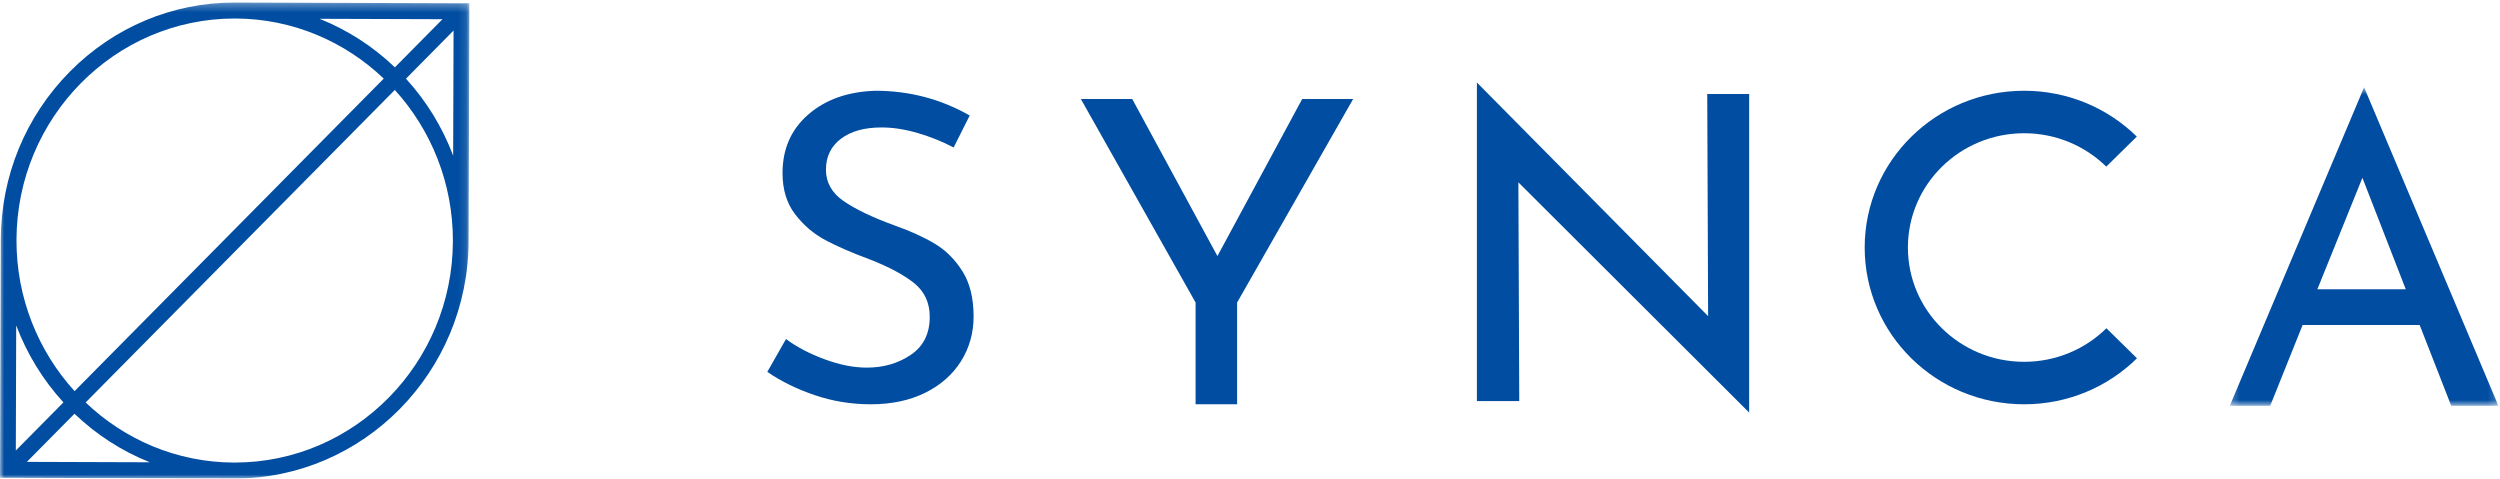
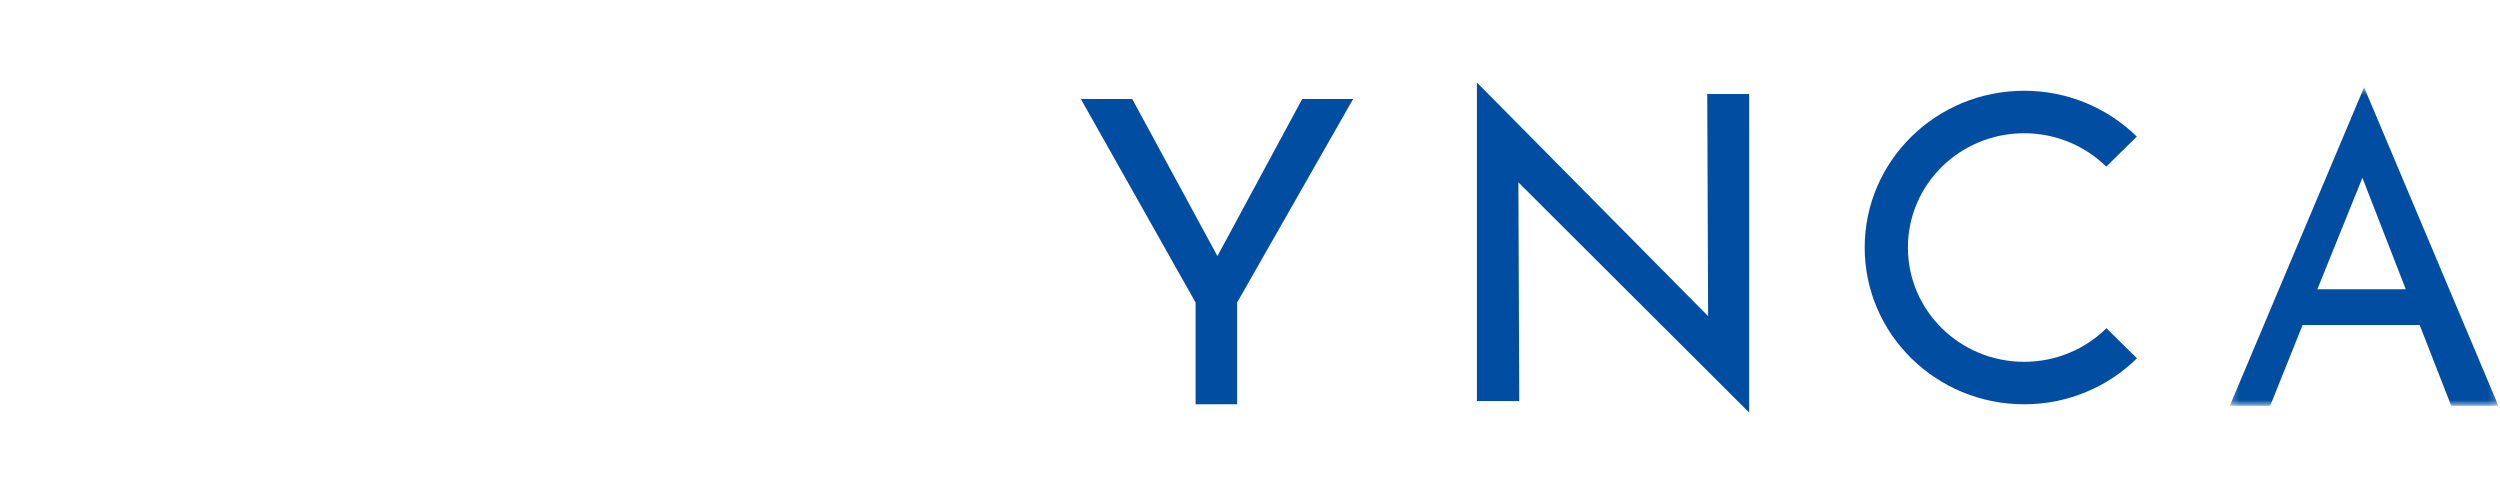
<svg xmlns="http://www.w3.org/2000/svg" xmlns:xlink="http://www.w3.org/1999/xlink" width="303px" height="58px" viewBox="0 0 303 58" version="1.1">
  <title>static / img / common / footer_logo_2x</title>
  <desc>Created with Sketch.</desc>
  <defs>
-     <polygon id="path-1" points="0 0.305 56.887 0.305 56.887 58 0 58" />
    <polygon id="path-3" points="0.248 0.581 32.807 0.581 32.807 39.187 0.248 39.187" />
  </defs>
  <g id="_シンボル" stroke="none" stroke-width="1" fill="none" fill-rule="evenodd">
    <g id="footer-/-login-before" transform="translate(-93, -260)">
      <g id="static-/-img-/-common-/-footer_logo" transform="translate(93, 260)">
        <g id="Group-3">
          <mask id="mask-2" fill="white">
            <use xlink:href="#path-1" />
          </mask>
          <g id="Clip-2" />
-           <path d="M54.924,18.867 C53.612,15.383 51.656,12.222 49.203,9.535 L54.972,3.702 L54.924,18.867 Z M28.445,56.062 L28.357,56.062 C21.408,56.04 15.089,53.272 10.379,48.779 L47.851,10.9 C52.236,15.722 54.912,22.171 54.891,29.241 C54.842,44.05 42.987,56.062 28.445,56.062 L28.445,56.062 Z M3.257,55.978 L9.028,50.144 C11.652,52.66 14.744,54.671 18.162,56.028 L3.257,55.978 Z M1.964,39.439 C3.277,42.923 5.233,46.084 7.687,48.77 L1.917,54.603 L1.964,39.439 Z M28.441,2.243 L28.532,2.243 C35.48,2.266 41.799,5.034 46.509,9.525 L9.038,47.405 C4.653,42.583 1.975,36.135 1.997,29.065 C2.045,14.256 13.901,2.243 28.441,2.243 L28.441,2.243 Z M53.63,2.328 L47.86,8.162 C45.235,5.646 42.143,3.635 38.728,2.278 L53.63,2.328 Z M28.538,0.305 L28.44,0.305 C20.904,0.305 13.812,3.279 8.462,8.686 C3.091,14.118 0.119,21.352 0.094,29.058 L-0,57.904 L28.35,58 L28.445,58 C44.034,58 56.743,45.123 56.794,29.248 L56.887,0.4 L28.538,0.305 Z" id="Fill-1" fill="#004DA1" mask="url(#mask-2)" />
        </g>
-         <path d="M111.211,16.119 C109.667,15.671 108.212,15.446 106.842,15.446 C104.773,15.446 103.131,15.904 101.921,16.816 C100.711,17.73 100.106,18.981 100.106,20.565 C100.106,22.115 100.816,23.383 102.237,24.364 C103.658,25.347 105.684,26.322 108.317,27.286 C110.281,27.975 111.939,28.726 113.29,29.534 C114.642,30.346 115.765,31.466 116.659,32.896 C117.553,34.325 118,36.145 118,38.35 C118,40.349 117.492,42.159 116.474,43.779 C115.457,45.399 114.01,46.675 112.133,47.605 C110.255,48.535 108.054,49 105.526,49 C103.176,49 100.914,48.63 98.737,47.889 C96.56,47.148 94.649,46.208 93,45.07 L95.263,41.09 C96.56,42.056 98.123,42.874 99.948,43.547 C101.771,44.218 103.473,44.555 105.053,44.555 C107.089,44.555 108.869,44.038 110.395,43.003 C111.922,41.969 112.685,40.436 112.685,38.401 C112.685,36.679 112.044,35.309 110.764,34.292 C109.482,33.276 107.685,32.318 105.369,31.422 C103.228,30.631 101.447,29.854 100.026,29.095 C98.605,28.338 97.386,27.294 96.369,25.968 C95.351,24.641 94.843,22.978 94.843,20.978 C94.843,18.049 95.886,15.679 97.973,13.87 C100.061,12.06 102.772,11.103 106.106,11 C110.212,11 114.018,12 117.528,13.999 L115.58,17.876 C114.211,17.151 112.755,16.567 111.211,16.119" id="Fill-4" fill="#004DA1" />
        <polygon id="Fill-6" fill="#004DA1" points="164 12 149.938 36.666 149.938 49 144.906 49 144.906 36.666 131 12 137.227 12 147.552 31.037 157.825 12" />
        <polygon id="Fill-8" fill="#004DA1" points="212 11.391 211.997 50 184.028 22.099 184.134 48.613 179 48.613 179 10 207.024 38.317 206.918 11.391" />
        <g id="Group-12" transform="translate(270, 10)">
          <mask id="mask-4" fill="white">
            <use xlink:href="#path-3" />
          </mask>
          <g id="Clip-11" />
-           <path d="M21.58,25.062 L16.324,11.55 L10.863,25.062 L21.58,25.062 Z M23.263,29.391 L9.076,29.391 L5.146,39.187 L0.248,39.187 L16.527,0.581 L32.808,39.187 L27.091,39.187 L23.263,29.391 Z" id="Fill-10" fill="#004DA1" mask="url(#mask-4)" />
+           <path d="M21.58,25.062 L16.324,11.55 L10.863,25.062 Z M23.263,29.391 L9.076,29.391 L5.146,39.187 L0.248,39.187 L16.527,0.581 L32.808,39.187 L27.091,39.187 L23.263,29.391 Z" id="Fill-10" fill="#004DA1" mask="url(#mask-4)" />
        </g>
        <path d="M255.297,39.784 C252.747,42.297 249.221,43.851 245.326,43.851 C237.545,43.851 231.238,37.65 231.238,30 C231.238,22.35 237.545,16.149 245.326,16.149 C249.212,16.149 252.729,17.695 255.277,20.196 L258.981,16.555 C255.485,13.122 250.657,11 245.326,11 C234.652,11 226,19.506 226,30 C226,40.492 234.652,49 245.326,49 C250.667,49 255.503,46.869 259,43.424 L255.297,39.784 Z" id="Fill-13" fill="#004DA1" />
      </g>
    </g>
  </g>
</svg>